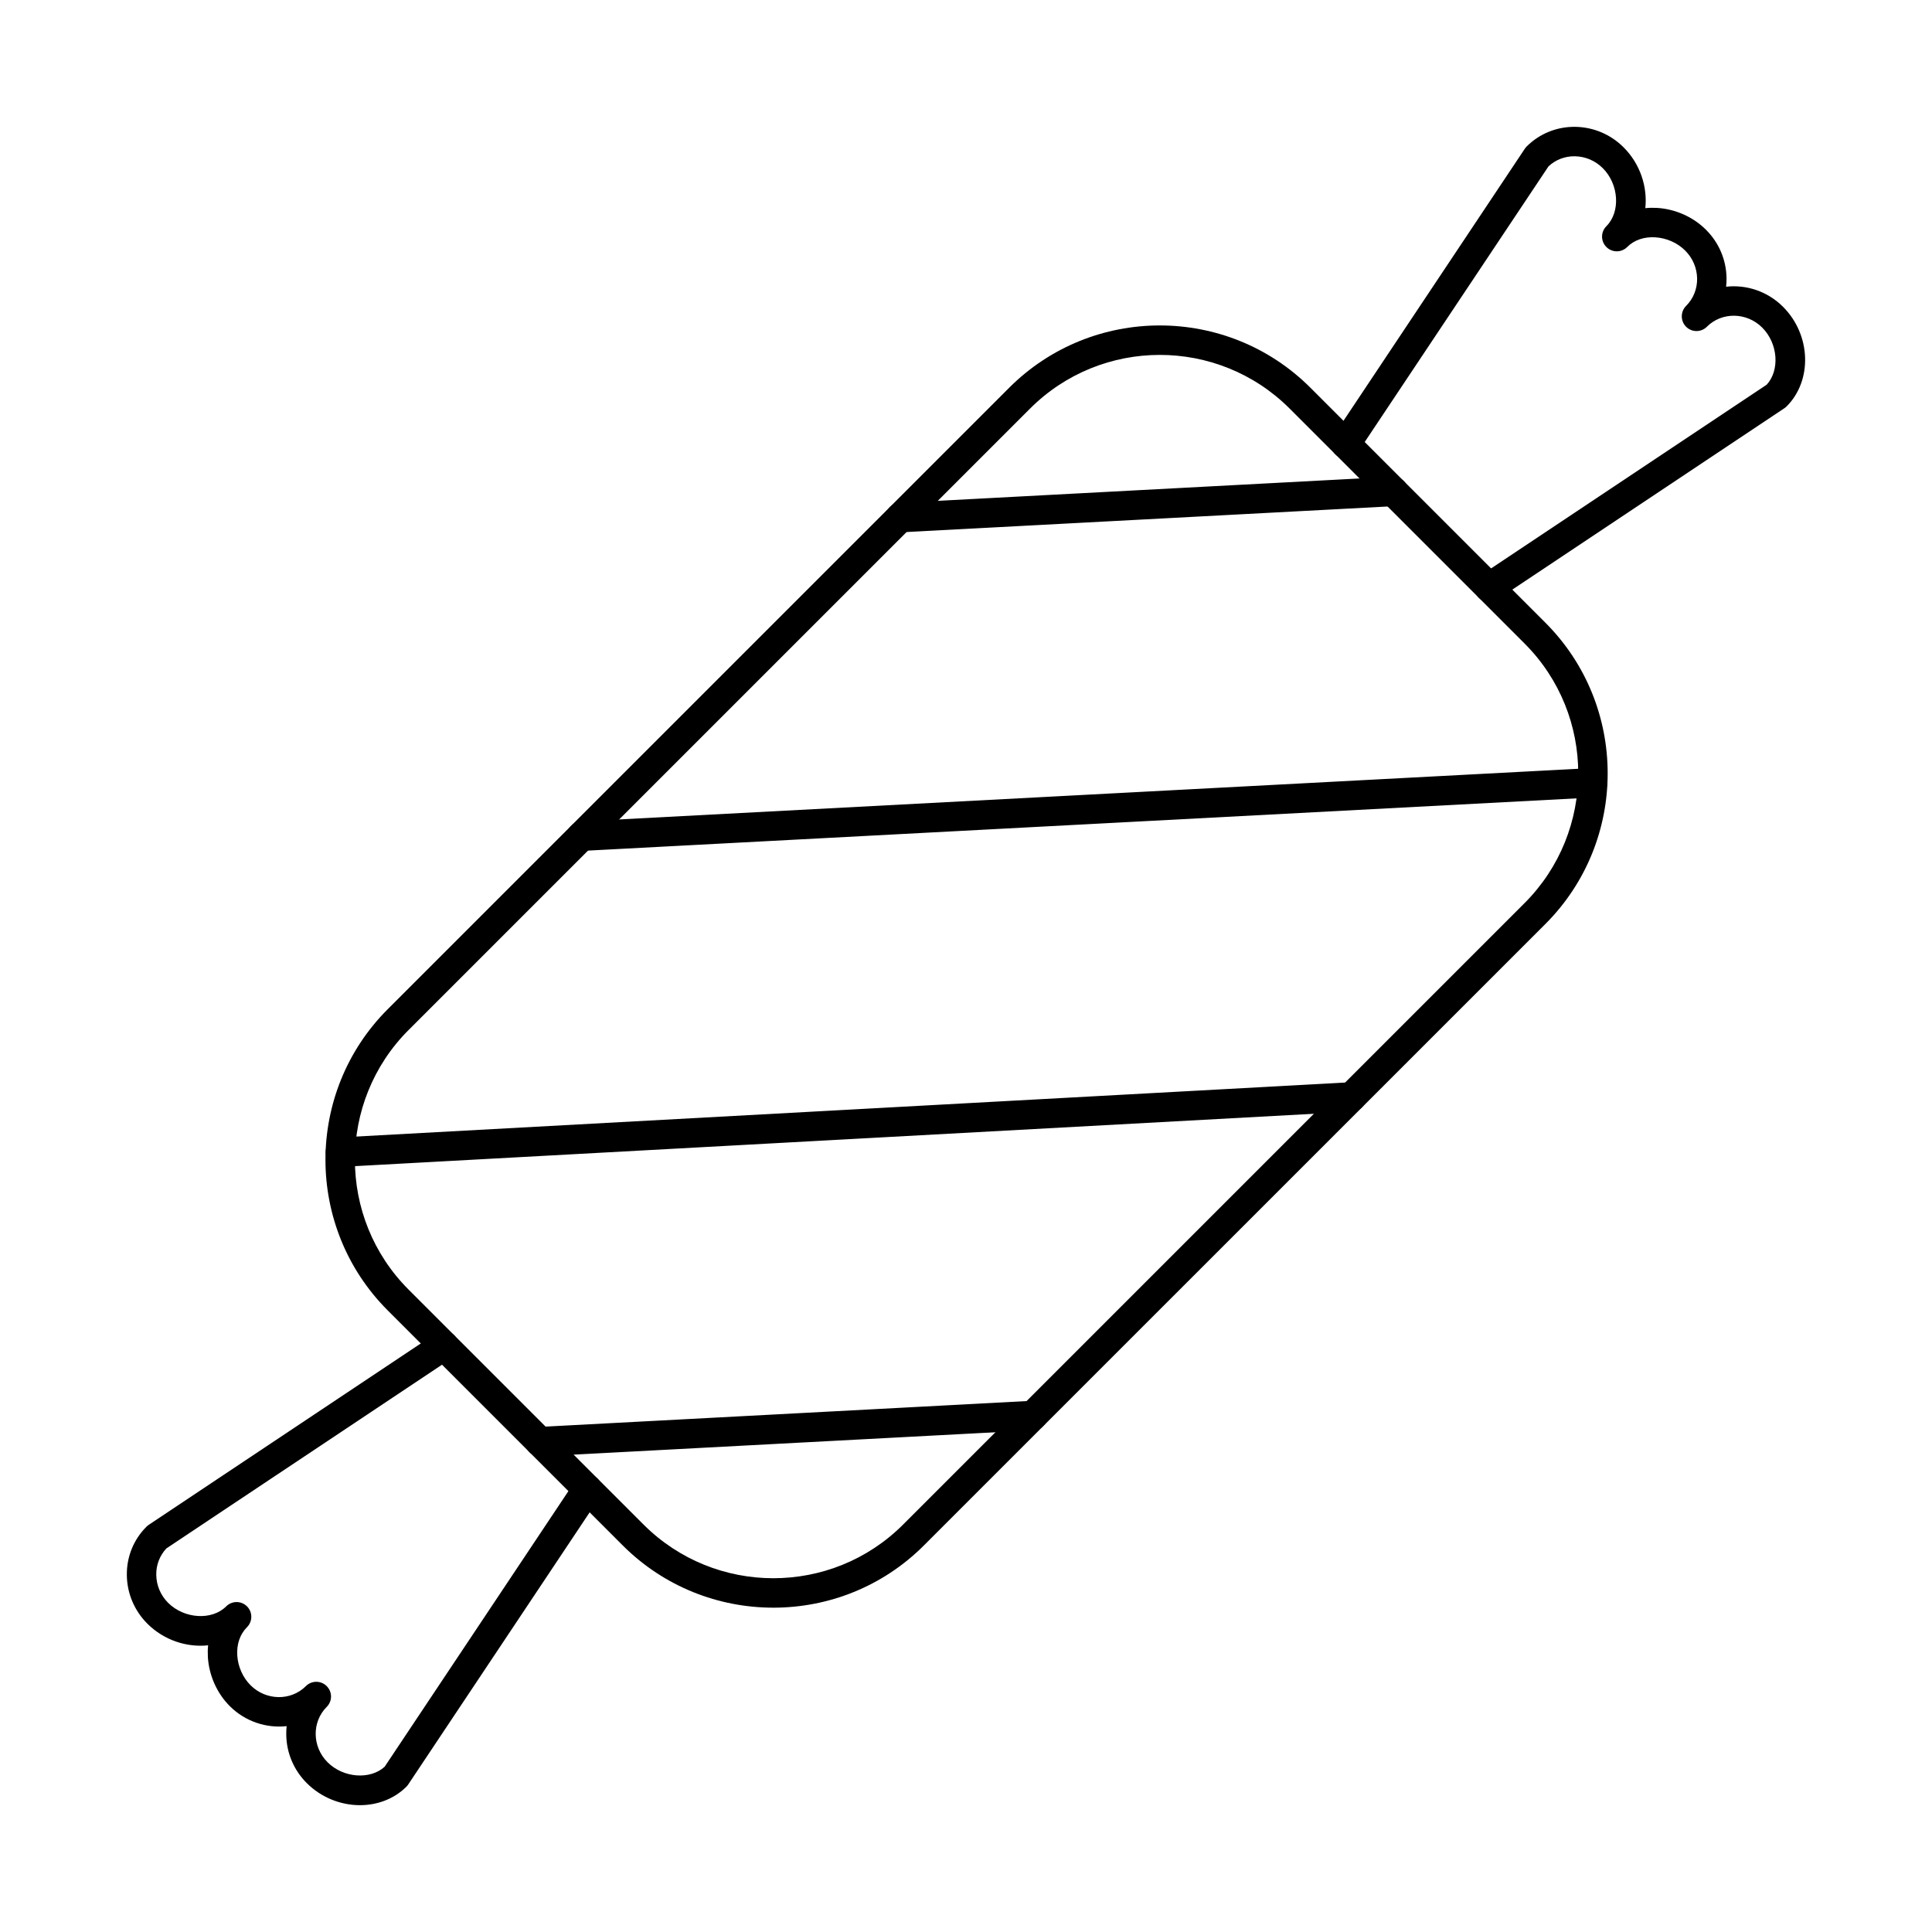
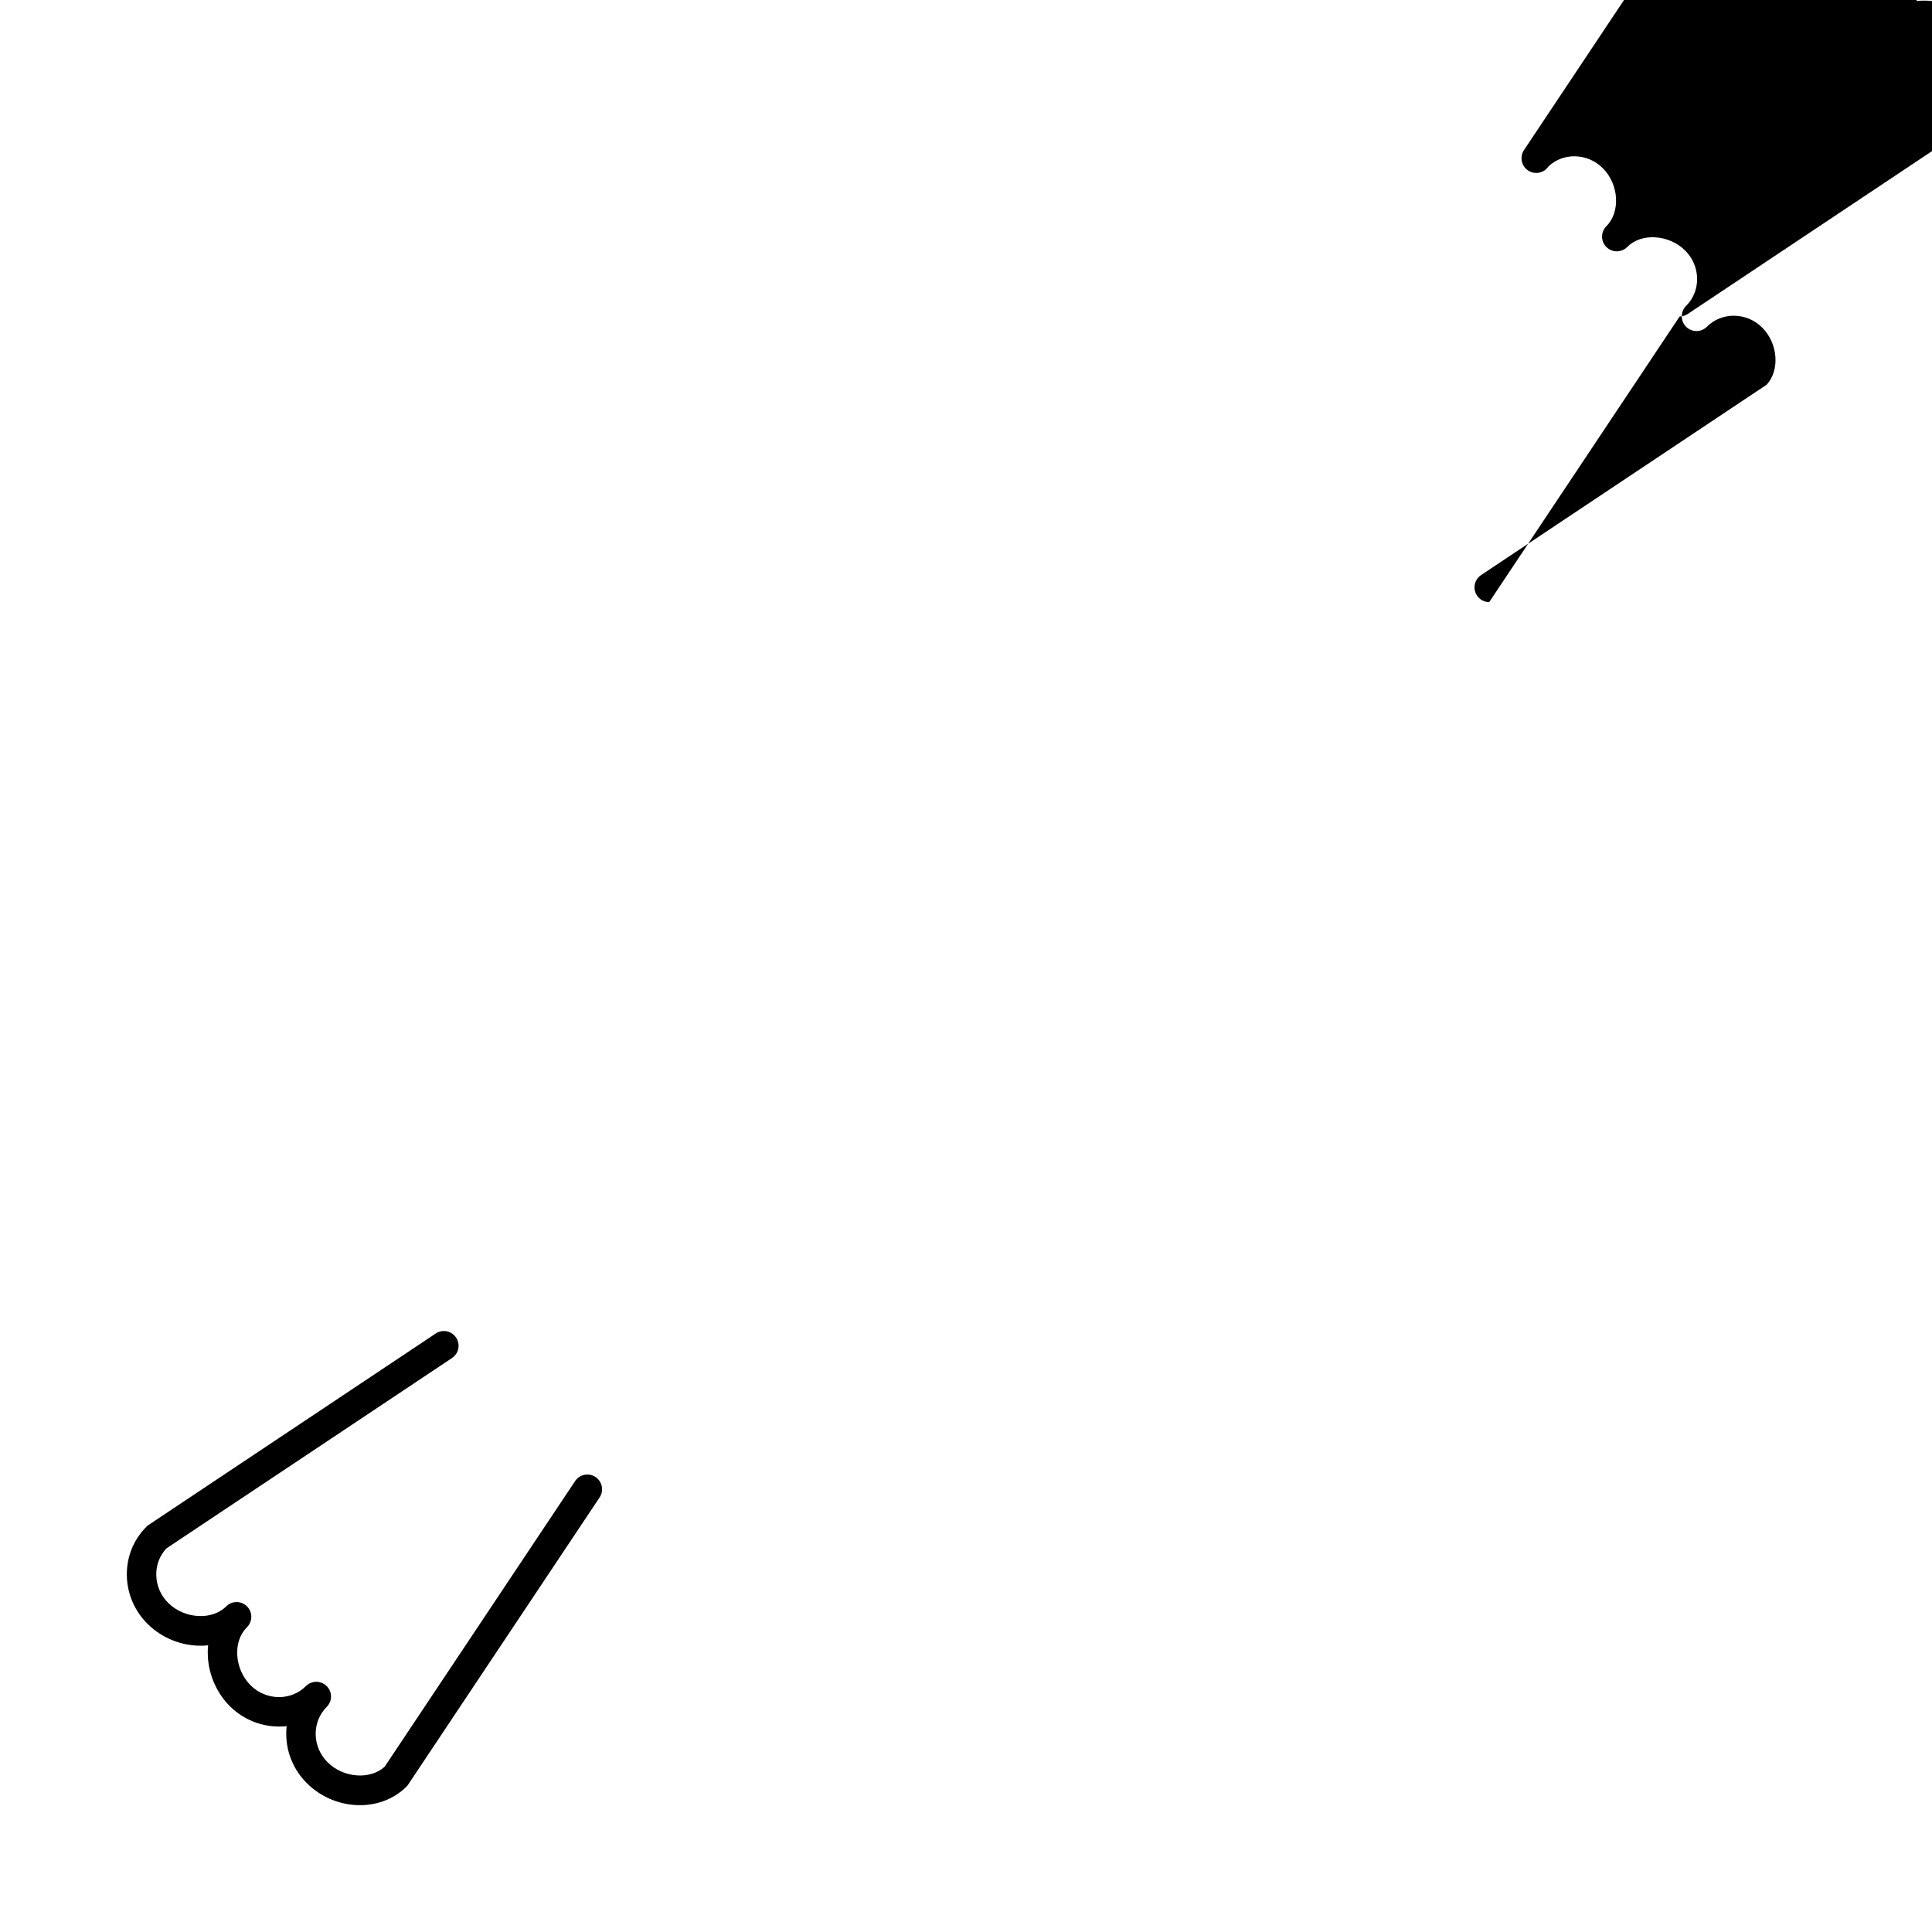
<svg xmlns="http://www.w3.org/2000/svg" fill="#000000" width="800px" height="800px" version="1.1" viewBox="144 144 512 512">
  <g fill-rule="evenodd">
-     <path d="m252.28 416.96c-18.965 18.965-18.969 49.832 0 68.797l62.266 62.266c18.969 18.965 49.828 18.969 68.789 0l164.69-164.69c18.969-18.969 18.969-49.832 0-68.797l-62.262-62.266c-18.969-18.957-49.832-18.957-68.789 0.012l-164.69 164.68zm96.664 153.09c-14.457 0-28.914-5.496-39.926-16.508l-62.262-62.266c-22.004-22.004-22.008-57.824-0.004-79.828l164.69-164.69c22.016-22.016 57.824-22.016 79.84 0l62.266 62.266c22.004 22.016 22.004 57.824 0 79.84l-164.69 164.68c-11 11.012-25.457 16.508-39.914 16.508z" />
-     <path d="m287.05 529.97c-2.062 0-3.781-1.613-3.894-3.699-0.121-2.152 1.535-3.992 3.688-4.113l130.7-6.93c2.156-0.121 3.992 1.535 4.106 3.688 0.121 2.152-1.535 3.992-3.688 4.106l-130.7 6.938c-0.07 0-0.145 0.012-0.211 0.012z" />
-     <path d="m234.22 453.25c-2.062 0-3.777-1.613-3.902-3.699-0.109-2.156 1.535-3.992 3.688-4.113l267.95-14.629c2.176-0.113 4.004 1.535 4.113 3.688 0.125 2.152-1.535 3.992-3.688 4.106l-267.95 14.637c-0.07 0-0.145 0.012-0.215 0.012z" />
-     <path d="m298.12 369.5c-2.062 0-3.781-1.613-3.894-3.699-0.113-2.152 1.543-3.992 3.699-4.106l267.93-14.152c2.144-0.121 3.992 1.535 4.106 3.688 0.113 2.152-1.543 3.992-3.699 4.106l-267.93 14.16h-0.211z" />
-     <path d="m382.54 285.07c-2.062 0-3.781-1.613-3.891-3.695-0.109-2.156 1.535-3.992 3.688-4.106l130.7-6.938c2.164-0.113 3.992 1.543 4.102 3.699 0.113 2.152-1.535 3.992-3.688 4.106l-130.7 6.938h-0.211z" />
-     <path d="m538.66 303.56c-1.262 0-2.488-0.609-3.242-1.738-1.199-1.797-0.711-4.215 1.078-5.414l75.695-50.461c3.523-3.852 3.008-10.949-1.18-15.125-4.102-4.113-10.688-4.215-14.668-0.234-1.523 1.523-3.992 1.523-5.516 0-0.762-0.762-1.137-1.758-1.137-2.762 0.004-0.996 0.375-1.992 1.137-2.754 1.93-1.93 2.965-4.512 2.926-7.273-0.051-2.785-1.168-5.406-3.16-7.394-2.051-2.055-4.938-3.332-7.926-3.516-2.965-0.184-5.609 0.73-7.445 2.57-1.523 1.523-3.992 1.523-5.516 0-0.762-0.762-1.148-1.758-1.148-2.754 0-0.996 0.387-2 1.148-2.762 3.781-3.781 3.332-11.105-0.945-15.371-1.98-1.992-4.613-3.109-7.394-3.16-2.633-0.039-5.121 0.902-7.008 2.684l-50.48 75.707c-1.188 1.789-3.606 2.277-5.406 1.078-1.785-1.188-2.277-3.617-1.078-5.406l50.695-76.062c0.141-0.211 0.305-0.406 0.484-0.59 3.434-3.434 8.047-5.281 12.922-5.211 4.816 0.082 9.355 2.012 12.789 5.445 4.398 4.398 6.34 10.465 5.738 16.102 1.016-0.102 2.051-0.121 3.117-0.062 4.859 0.293 9.59 2.406 12.965 5.789 3.434 3.422 5.363 7.965 5.445 12.789 0.012 0.77-0.031 1.543-0.113 2.305 5.344-0.598 10.953 1.188 15.086 5.324 7.418 7.406 7.844 19.504 0.945 26.402-0.184 0.184-0.387 0.344-0.602 0.488l-76.051 50.703c-0.66 0.445-1.414 0.66-2.164 0.66z" />
+     <path d="m538.66 303.56c-1.262 0-2.488-0.609-3.242-1.738-1.199-1.797-0.711-4.215 1.078-5.414l75.695-50.461c3.523-3.852 3.008-10.949-1.18-15.125-4.102-4.113-10.688-4.215-14.668-0.234-1.523 1.523-3.992 1.523-5.516 0-0.762-0.762-1.137-1.758-1.137-2.762 0.004-0.996 0.375-1.992 1.137-2.754 1.93-1.93 2.965-4.512 2.926-7.273-0.051-2.785-1.168-5.406-3.16-7.394-2.051-2.055-4.938-3.332-7.926-3.516-2.965-0.184-5.609 0.73-7.445 2.57-1.523 1.523-3.992 1.523-5.516 0-0.762-0.762-1.148-1.758-1.148-2.754 0-0.996 0.387-2 1.148-2.762 3.781-3.781 3.332-11.105-0.945-15.371-1.98-1.992-4.613-3.109-7.394-3.16-2.633-0.039-5.121 0.902-7.008 2.684c-1.188 1.789-3.606 2.277-5.406 1.078-1.785-1.188-2.277-3.617-1.078-5.406l50.695-76.062c0.141-0.211 0.305-0.406 0.484-0.59 3.434-3.434 8.047-5.281 12.922-5.211 4.816 0.082 9.355 2.012 12.789 5.445 4.398 4.398 6.34 10.465 5.738 16.102 1.016-0.102 2.051-0.121 3.117-0.062 4.859 0.293 9.59 2.406 12.965 5.789 3.434 3.422 5.363 7.965 5.445 12.789 0.012 0.77-0.031 1.543-0.113 2.305 5.344-0.598 10.953 1.188 15.086 5.324 7.418 7.406 7.844 19.504 0.945 26.402-0.184 0.184-0.387 0.344-0.602 0.488l-76.051 50.703c-0.66 0.445-1.414 0.66-2.164 0.66z" />
    <path d="m239.39 622.39c-5.039 0-10.211-1.969-14.094-5.852-3.434-3.434-5.363-7.977-5.434-12.789-0.02-0.781 0.02-1.543 0.102-2.305-5.344 0.59-10.953-1.188-15.086-5.324-3.383-3.383-5.484-8.105-5.789-12.965-0.059-1.066-0.039-2.102 0.062-3.129-5.637 0.598-11.691-1.332-16.102-5.738-3.422-3.434-5.363-7.977-5.434-12.789-0.082-4.887 1.766-9.477 5.203-12.914 0.184-0.184 0.387-0.344 0.598-0.488l76.051-50.703c1.789-1.199 4.215-0.711 5.402 1.086 1.199 1.789 0.711 4.207-1.078 5.406l-75.707 50.469c-1.766 1.898-2.723 4.379-2.672 7.019 0.043 2.785 1.16 5.406 3.148 7.394 4.277 4.266 11.602 4.715 15.383 0.934 1.527-1.523 3.992-1.523 5.516 0 0.766 0.762 1.137 1.77 1.137 2.762 0 0.996-0.375 2-1.137 2.754-1.848 1.848-2.762 4.492-2.582 7.457 0.184 2.988 1.465 5.871 3.516 7.926 4.106 4.102 10.688 4.215 14.668 0.234 1.527-1.523 3.992-1.523 5.516 0 0.766 0.762 1.148 1.758 1.148 2.754 0.004 1.004-0.387 2-1.148 2.762-3.981 3.981-3.871 10.566 0.234 14.668 4.176 4.176 11.285 4.691 15.129 1.18l50.469-75.695c1.188-1.797 3.617-2.273 5.406-1.086 1.789 1.199 2.277 3.617 1.086 5.414l-50.703 76.051c-0.141 0.215-0.305 0.418-0.488 0.602-3.289 3.281-7.75 4.906-12.32 4.906z" />
  </g>
</svg>